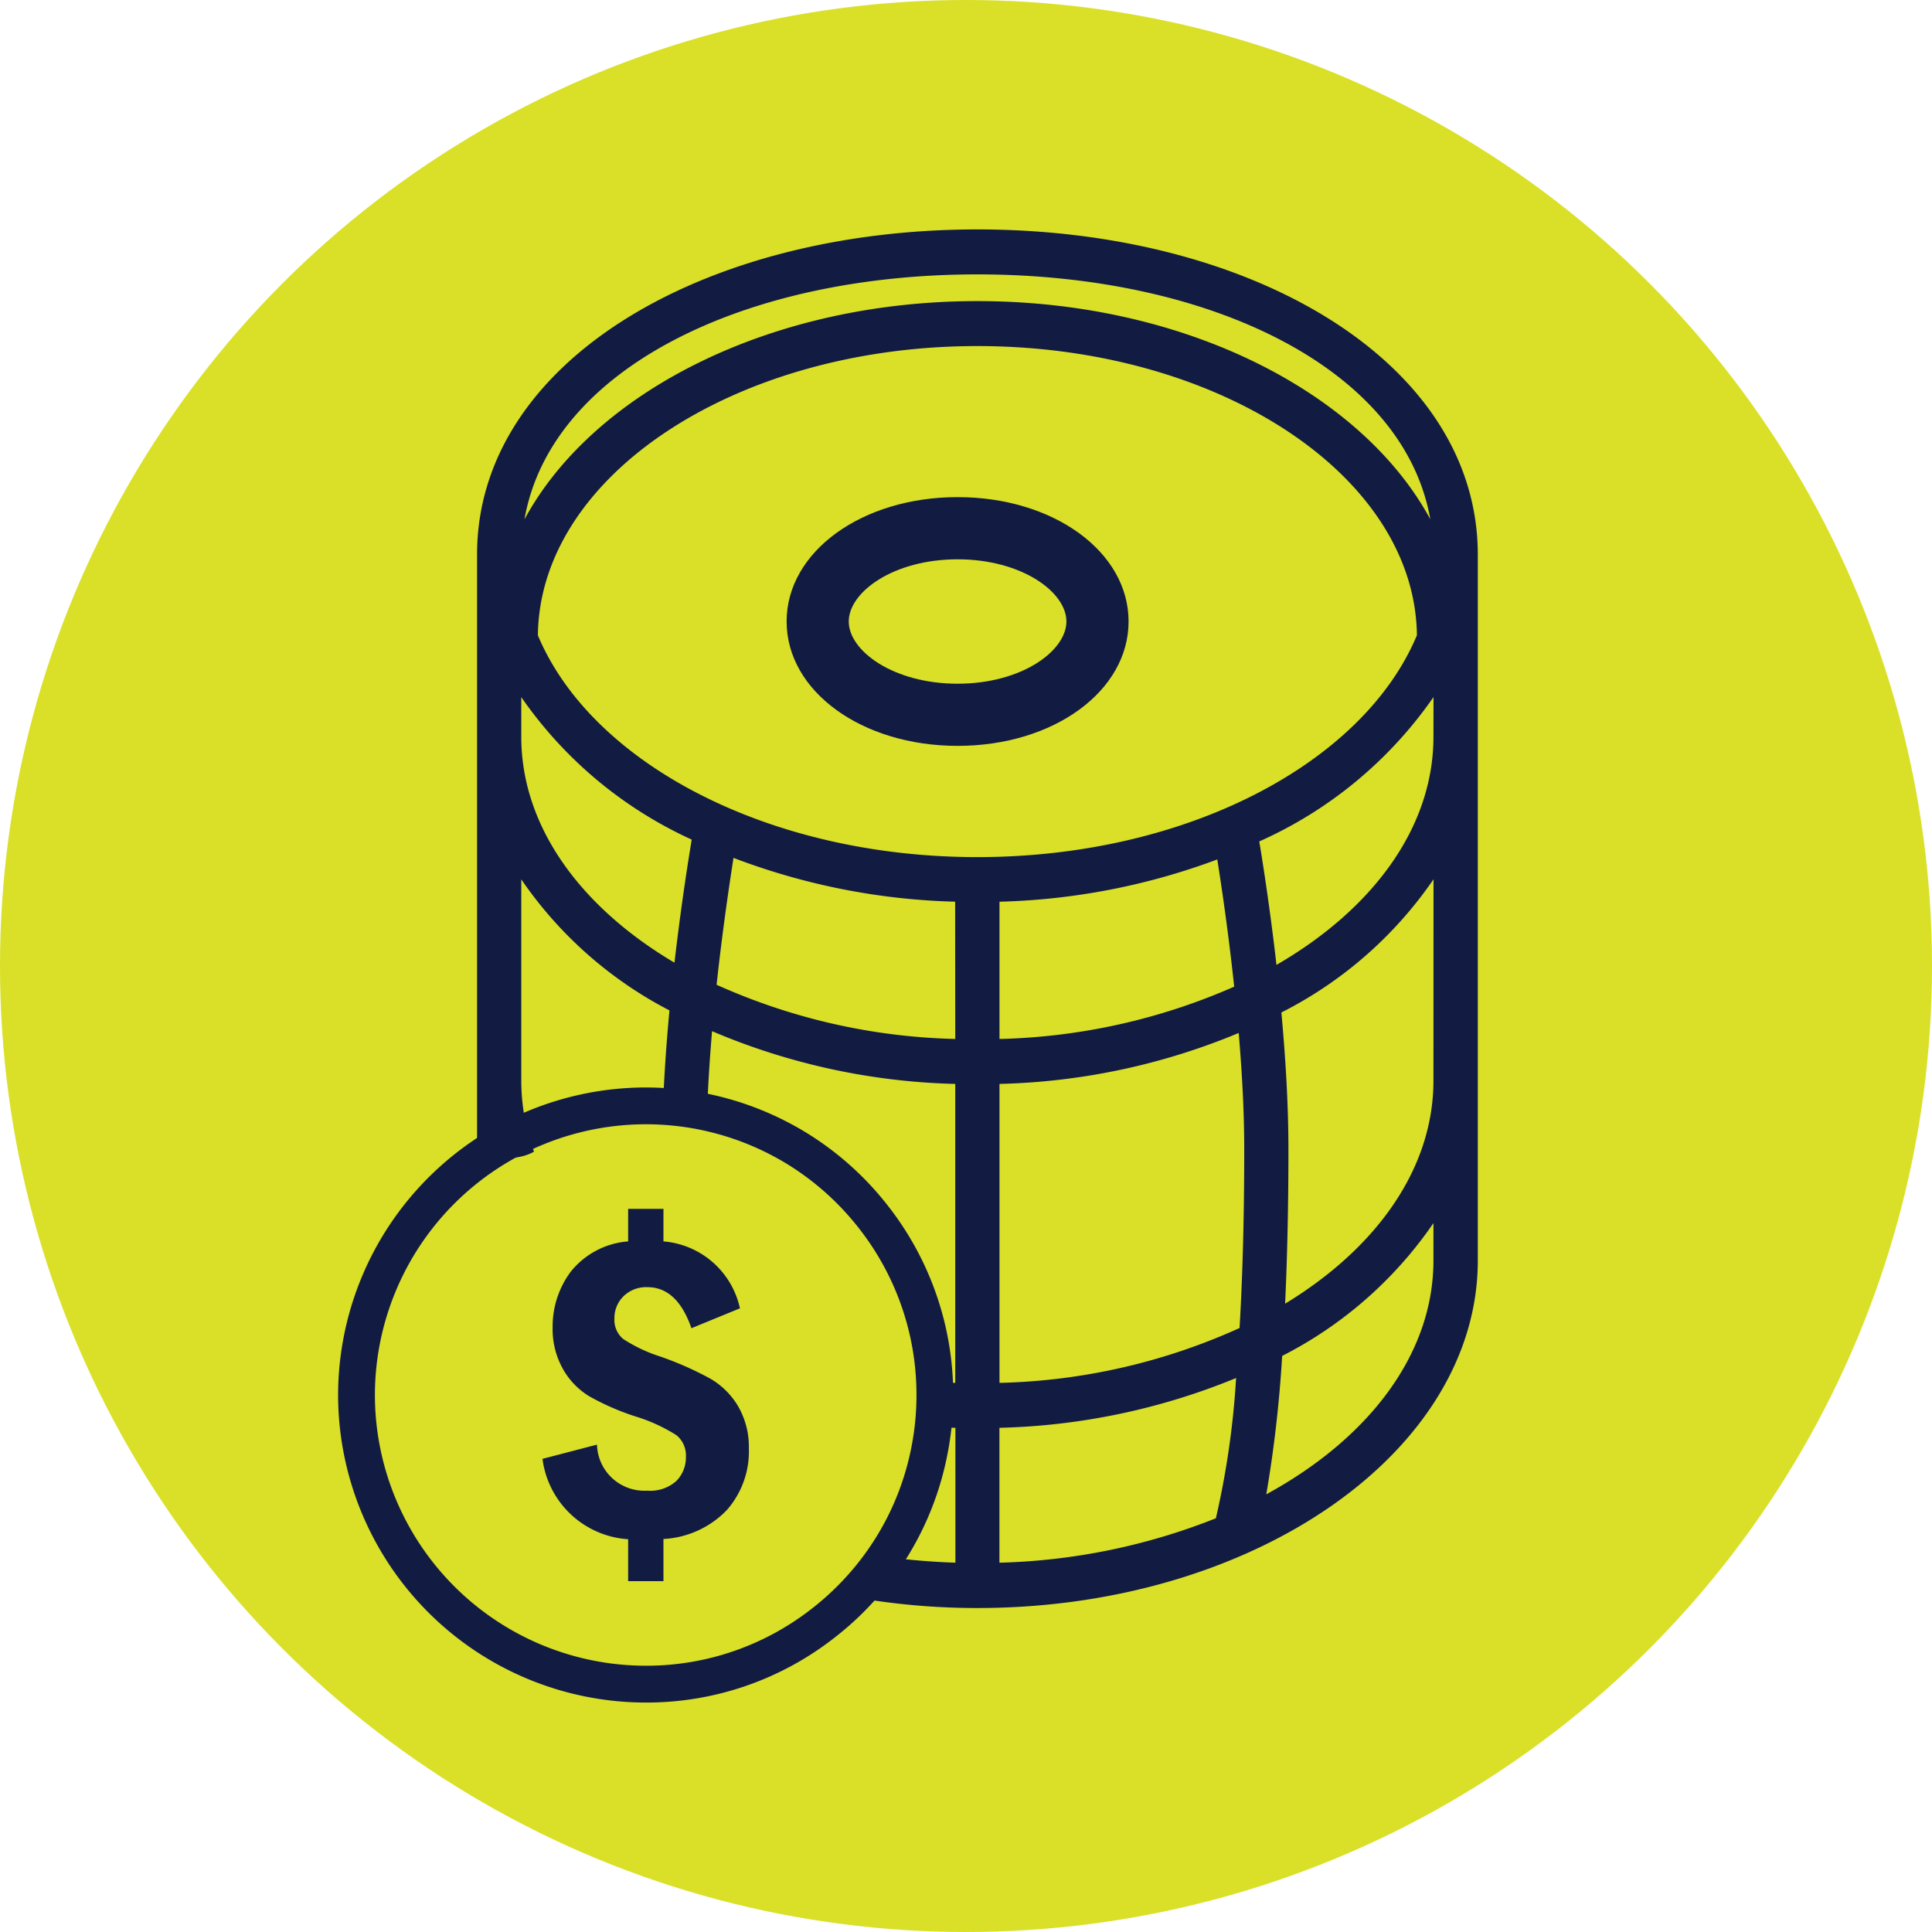
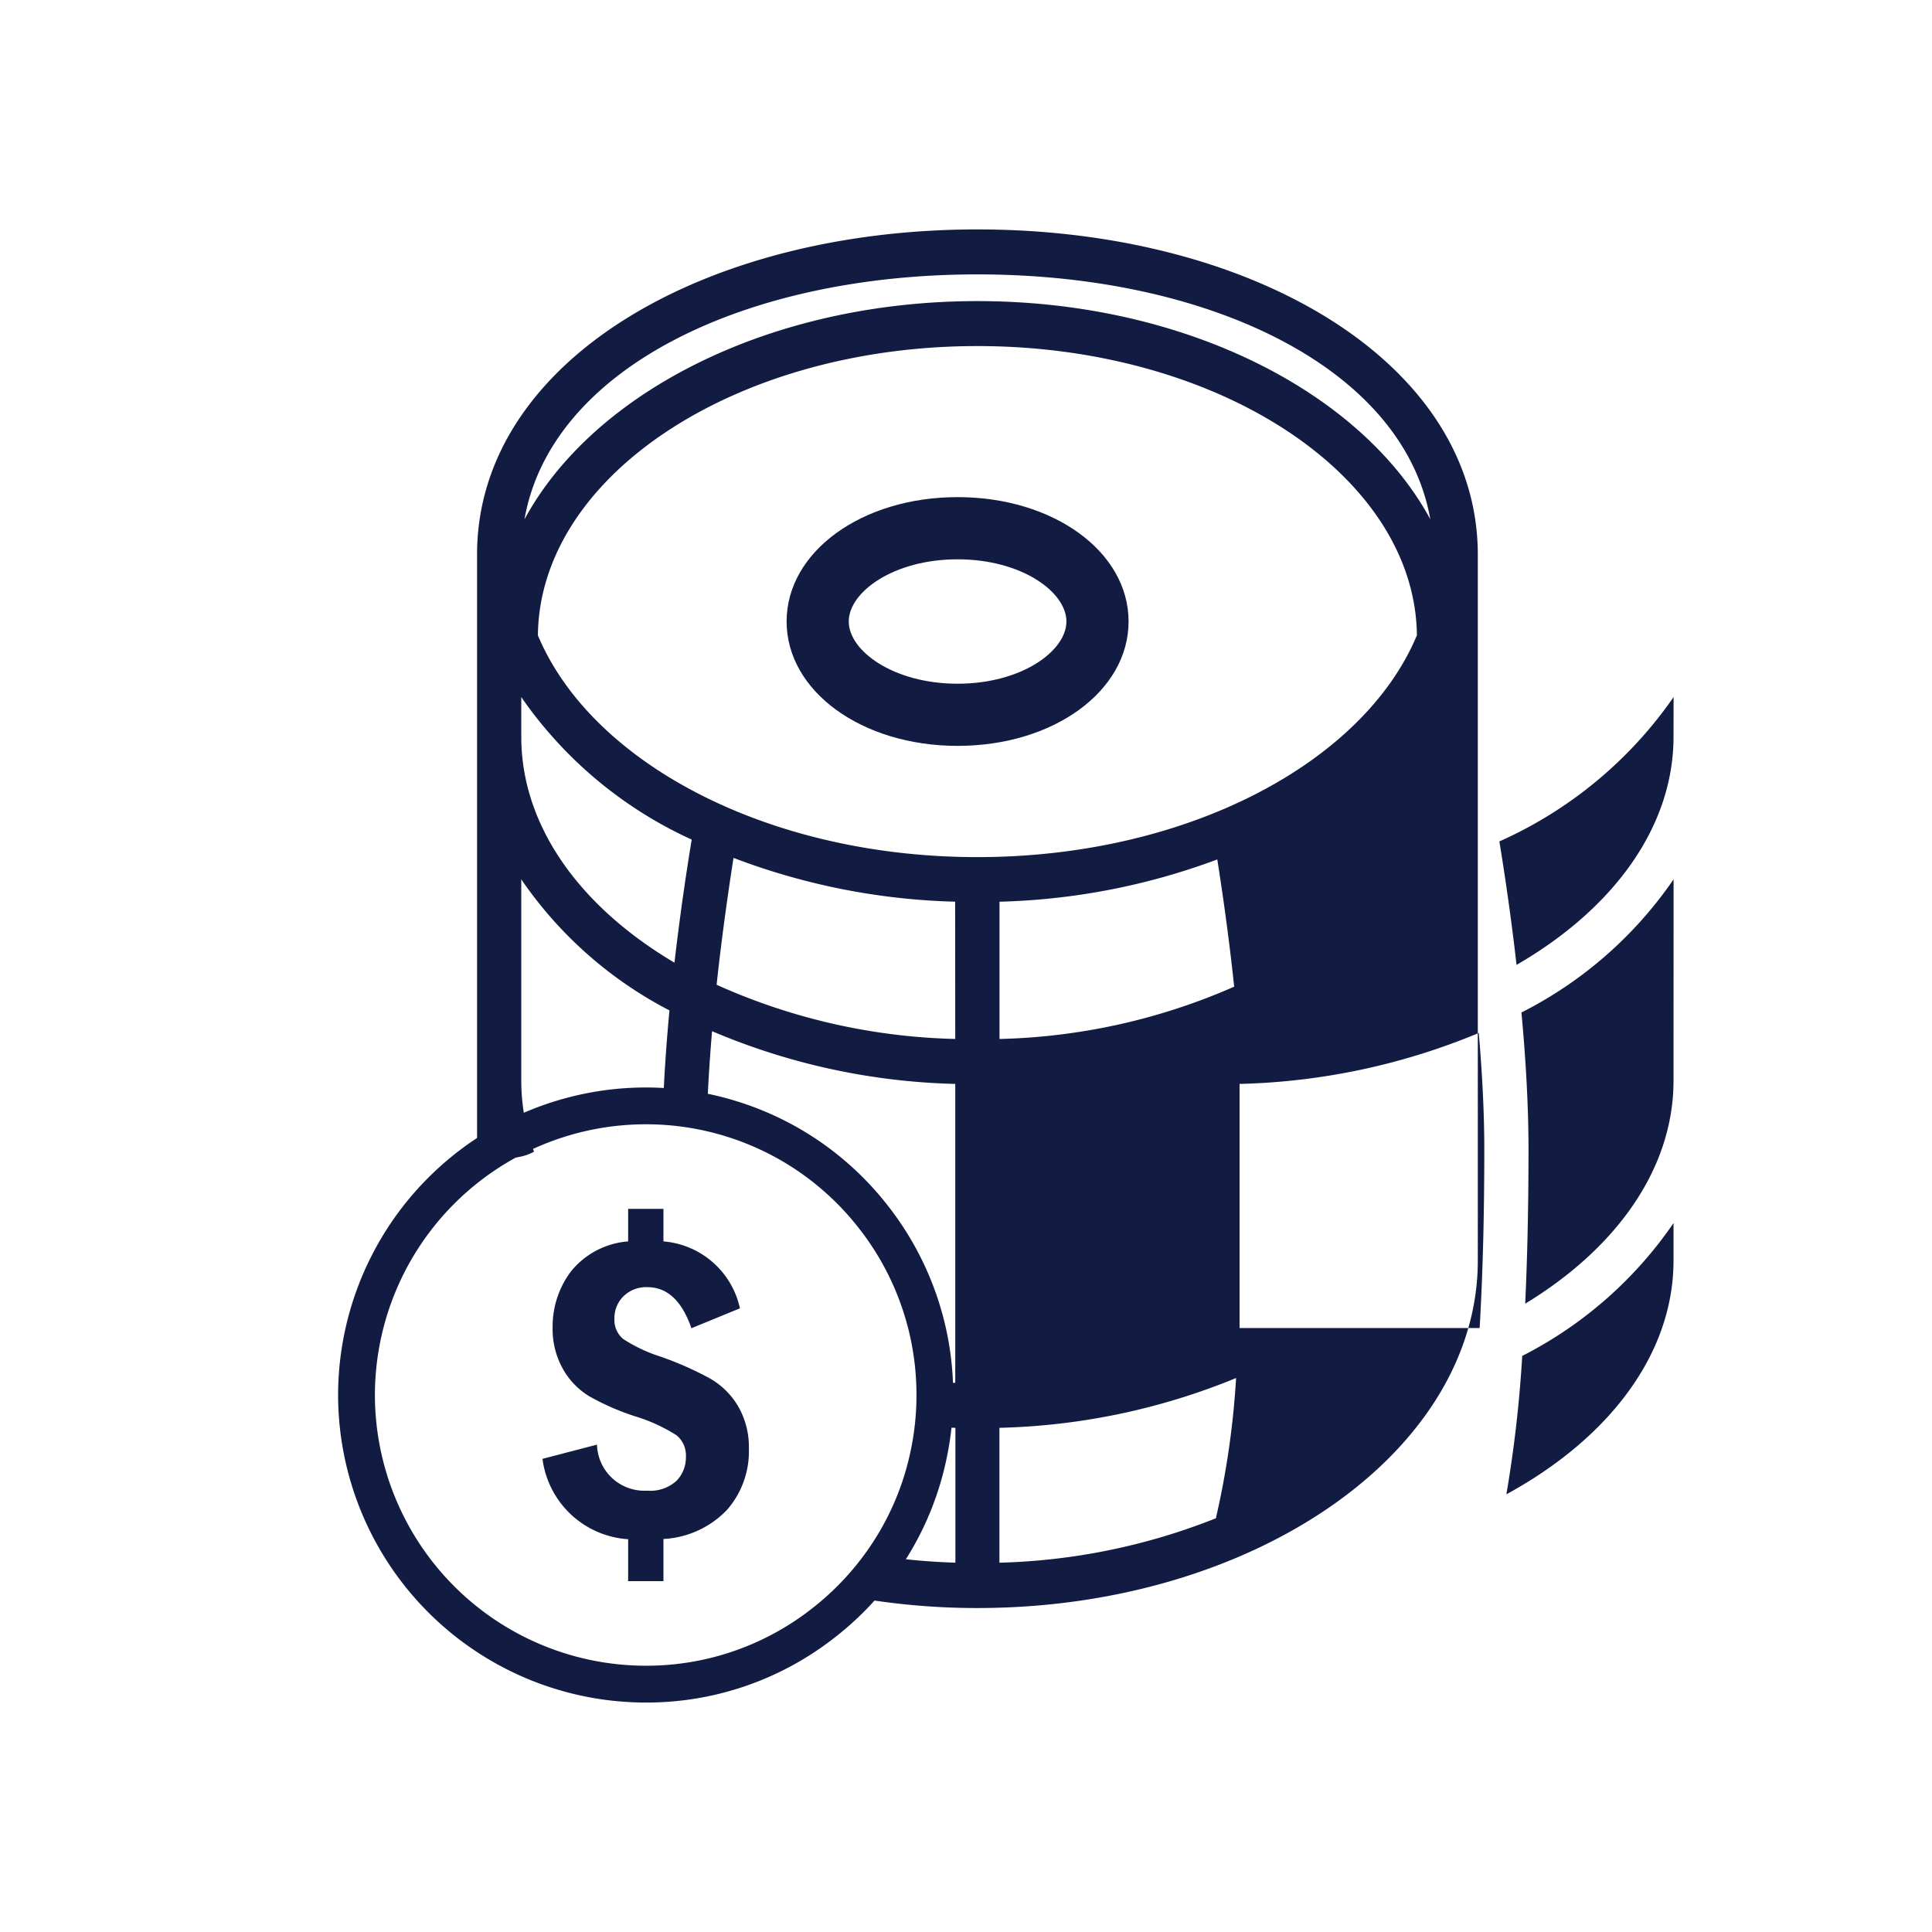
<svg xmlns="http://www.w3.org/2000/svg" width="80" height="80" viewBox="0 0 80 80">
  <g id="Group_271" data-name="Group 271" transform="translate(-654 -1620)">
-     <circle id="Ellipse_9" data-name="Ellipse 9" cx="40" cy="40" r="40" transform="translate(654 1620)" fill="#d9e027" />
    <g id="Revenue" transform="translate(586.495 1465.791)">
      <path id="Path_237" data-name="Path 237" d="M3.447,0c-3.972,0-7.08,2.263-7.08,5.149S-.524,10.3,3.447,10.3s7.08-2.263,7.08-5.151S7.419,0,3.447,0m0,7.726C.791,7.726-1.06,6.367-1.06,5.149S.791,2.575,3.447,2.575,7.953,3.931,7.953,5.149,6.1,7.726,3.447,7.726" transform="translate(103.71 174.794)" fill="#121c43" />
-       <path id="Path_238" data-name="Path 238" d="M5.771,0C-5.654,0-14.946,5.526-14.946,13.462V38.938c.7-.684,1.5-.273,2.358-.749a8.523,8.523,0,0,1-.527-2.941V26.912a16.784,16.784,0,0,0,6.136,5.427c-.137,1.459-.244,3-.283,4.5a10.692,10.692,0,0,1,1.827.168c.032-1.257.114-2.554.22-3.808A27.386,27.386,0,0,0,4.855,35.383V47.762c-.4-.013-.805-.035-1.2-.065,0,.11.006.22.006.331a11.3,11.3,0,0,1-.1,1.526c.43.032.864.056,1.3.069v5.584a27.816,27.816,0,0,1-3.5-.333,11.146,11.146,0,0,1-1.5,1.611,29.142,29.142,0,0,0,5.915.6c11.423,0,20.717-6.456,20.717-14.392V13.462C26.488,5.526,17.194,0,5.771,0m0,1.862C15.442,1.862,23.433,5.78,24.525,12,21.669,6.731,14.342,2.968,5.771,2.968s-15.9,3.763-18.754,9.038C-11.892,5.78-3.9,1.862,5.771,1.862m-12.543,28.5c-3.888-2.3-6.343-5.64-6.343-9.357V19.366a17.311,17.311,0,0,0,7.057,5.9c-.158.954-.453,2.836-.714,5.1M4.855,33.521a25.51,25.51,0,0,1-9.882-2.244c.238-2.2.523-4.12.7-5.254a27.73,27.73,0,0,0,9.177,1.814ZM-12.427,16.805C-12.354,10.194-4.22,4.83,5.771,4.83s18.125,5.364,18.2,11.975c-2.211,5.291-9.53,9.186-18.2,9.186s-15.986-3.9-18.2-9.186M16.408,31.354a25.611,25.611,0,0,1-9.721,2.168V27.838a27.77,27.77,0,0,0,9.018-1.75c.183,1.156.467,3.074.7,5.267m-.761,22.014a25.992,25.992,0,0,1-8.96,1.839V49.623a27.478,27.478,0,0,0,9.8-2.062,35.028,35.028,0,0,1-.837,5.807m.981-7.878a25.481,25.481,0,0,1-9.941,2.272V35.383a27.422,27.422,0,0,0,9.905-2.11c.136,1.6.229,3.257.229,4.817,0,2.953-.076,5.394-.193,7.4m8.028-2.8c0,3.9-2.7,7.386-6.921,9.686a52.158,52.158,0,0,0,.656-5.73,16.867,16.867,0,0,0,6.265-5.5Zm0-7.444c0,3.653-2.369,6.944-6.142,9.237.085-1.815.137-3.931.137-6.394,0-1.856-.122-3.822-.292-5.664a16.866,16.866,0,0,0,6.3-5.515Zm0-14.24c0,3.767-2.523,7.148-6.5,9.448-.256-2.244-.548-4.122-.712-5.112a17.386,17.386,0,0,0,7.215-5.978Z" transform="translate(102.205 163.709)" fill="#121c43" />
+       <path id="Path_238" data-name="Path 238" d="M5.771,0C-5.654,0-14.946,5.526-14.946,13.462V38.938c.7-.684,1.5-.273,2.358-.749a8.523,8.523,0,0,1-.527-2.941V26.912a16.784,16.784,0,0,0,6.136,5.427c-.137,1.459-.244,3-.283,4.5a10.692,10.692,0,0,1,1.827.168c.032-1.257.114-2.554.22-3.808A27.386,27.386,0,0,0,4.855,35.383V47.762c-.4-.013-.805-.035-1.2-.065,0,.11.006.22.006.331a11.3,11.3,0,0,1-.1,1.526c.43.032.864.056,1.3.069v5.584a27.816,27.816,0,0,1-3.5-.333,11.146,11.146,0,0,1-1.5,1.611,29.142,29.142,0,0,0,5.915.6c11.423,0,20.717-6.456,20.717-14.392V13.462C26.488,5.526,17.194,0,5.771,0m0,1.862C15.442,1.862,23.433,5.78,24.525,12,21.669,6.731,14.342,2.968,5.771,2.968s-15.9,3.763-18.754,9.038C-11.892,5.78-3.9,1.862,5.771,1.862m-12.543,28.5c-3.888-2.3-6.343-5.64-6.343-9.357V19.366a17.311,17.311,0,0,0,7.057,5.9c-.158.954-.453,2.836-.714,5.1M4.855,33.521a25.51,25.51,0,0,1-9.882-2.244c.238-2.2.523-4.12.7-5.254a27.73,27.73,0,0,0,9.177,1.814ZM-12.427,16.805C-12.354,10.194-4.22,4.83,5.771,4.83s18.125,5.364,18.2,11.975c-2.211,5.291-9.53,9.186-18.2,9.186s-15.986-3.9-18.2-9.186M16.408,31.354a25.611,25.611,0,0,1-9.721,2.168V27.838a27.77,27.77,0,0,0,9.018-1.75c.183,1.156.467,3.074.7,5.267m-.761,22.014a25.992,25.992,0,0,1-8.96,1.839V49.623a27.478,27.478,0,0,0,9.8-2.062,35.028,35.028,0,0,1-.837,5.807m.981-7.878V35.383a27.422,27.422,0,0,0,9.905-2.11c.136,1.6.229,3.257.229,4.817,0,2.953-.076,5.394-.193,7.4m8.028-2.8c0,3.9-2.7,7.386-6.921,9.686a52.158,52.158,0,0,0,.656-5.73,16.867,16.867,0,0,0,6.265-5.5Zm0-7.444c0,3.653-2.369,6.944-6.142,9.237.085-1.815.137-3.931.137-6.394,0-1.856-.122-3.822-.292-5.664a16.866,16.866,0,0,0,6.3-5.515Zm0-14.24c0,3.767-2.523,7.148-6.5,9.448-.256-2.244-.548-4.122-.712-5.112a17.386,17.386,0,0,0,7.215-5.978Z" transform="translate(102.205 163.709)" fill="#121c43" />
      <path id="Path_239" data-name="Path 239" d="M1.727,0H3.189V1.347A3.533,3.533,0,0,1,6.356,4.118l-2.009.824q-.588-1.7-1.822-1.7a1.34,1.34,0,0,0-.992.378,1.266,1.266,0,0,0-.374.922,1.029,1.029,0,0,0,.361.844,6.319,6.319,0,0,0,1.547.731,13.658,13.658,0,0,1,2.039.9A3.2,3.2,0,0,1,6.286,8.182a3.355,3.355,0,0,1,.44,1.742,3.672,3.672,0,0,1-.91,2.545,3.919,3.919,0,0,1-2.627,1.2v1.746H1.727V13.679A3.826,3.826,0,0,1-1.82,10.351L.437,9.762a1.963,1.963,0,0,0,2.078,1.906,1.611,1.611,0,0,0,1.214-.407,1.384,1.384,0,0,0,.39-.988,1.084,1.084,0,0,0-.39-.9A6.983,6.983,0,0,0,2,8.585,10.385,10.385,0,0,1,.119,7.761,3.1,3.1,0,0,1-.98,6.617,3.361,3.361,0,0,1-1.4,4.905,3.792,3.792,0,0,1-.649,2.6,3.37,3.37,0,0,1,1.727,1.347Z" transform="translate(91.788 204.266)" fill="#121c43" />
      <path id="Path_240" data-name="Path 240" d="M4.814,9.625A12.75,12.75,0,0,1-7.924-3.108,12.752,12.752,0,0,1,4.814-15.844a12.735,12.735,0,0,1,6.645,1.87,12.714,12.714,0,0,1,3.385,3.029A12.711,12.711,0,0,1,17.261-5.8a12.737,12.737,0,0,1,.286,2.7,12.526,12.526,0,0,1-.24,2.447,12.609,12.609,0,0,1-2.27,5.144A12.737,12.737,0,0,1,12.56,6.994,12.611,12.611,0,0,1,4.814,9.625m0-23.945A11.225,11.225,0,0,0-6.4-3.108,11.223,11.223,0,0,0,4.814,8.1a11.1,11.1,0,0,0,6.819-2.318,11.255,11.255,0,0,0,2.183-2.212,11.092,11.092,0,0,0,2-4.525,11.07,11.07,0,0,0,.209-2.154,11.185,11.185,0,0,0-.252-2.373,11.171,11.171,0,0,0-2.127-4.527,11.211,11.211,0,0,0-2.98-2.667A11.2,11.2,0,0,0,4.814-14.32" transform="translate(89.429 215.083)" fill="#121c43" />
    </g>
  </g>
</svg>